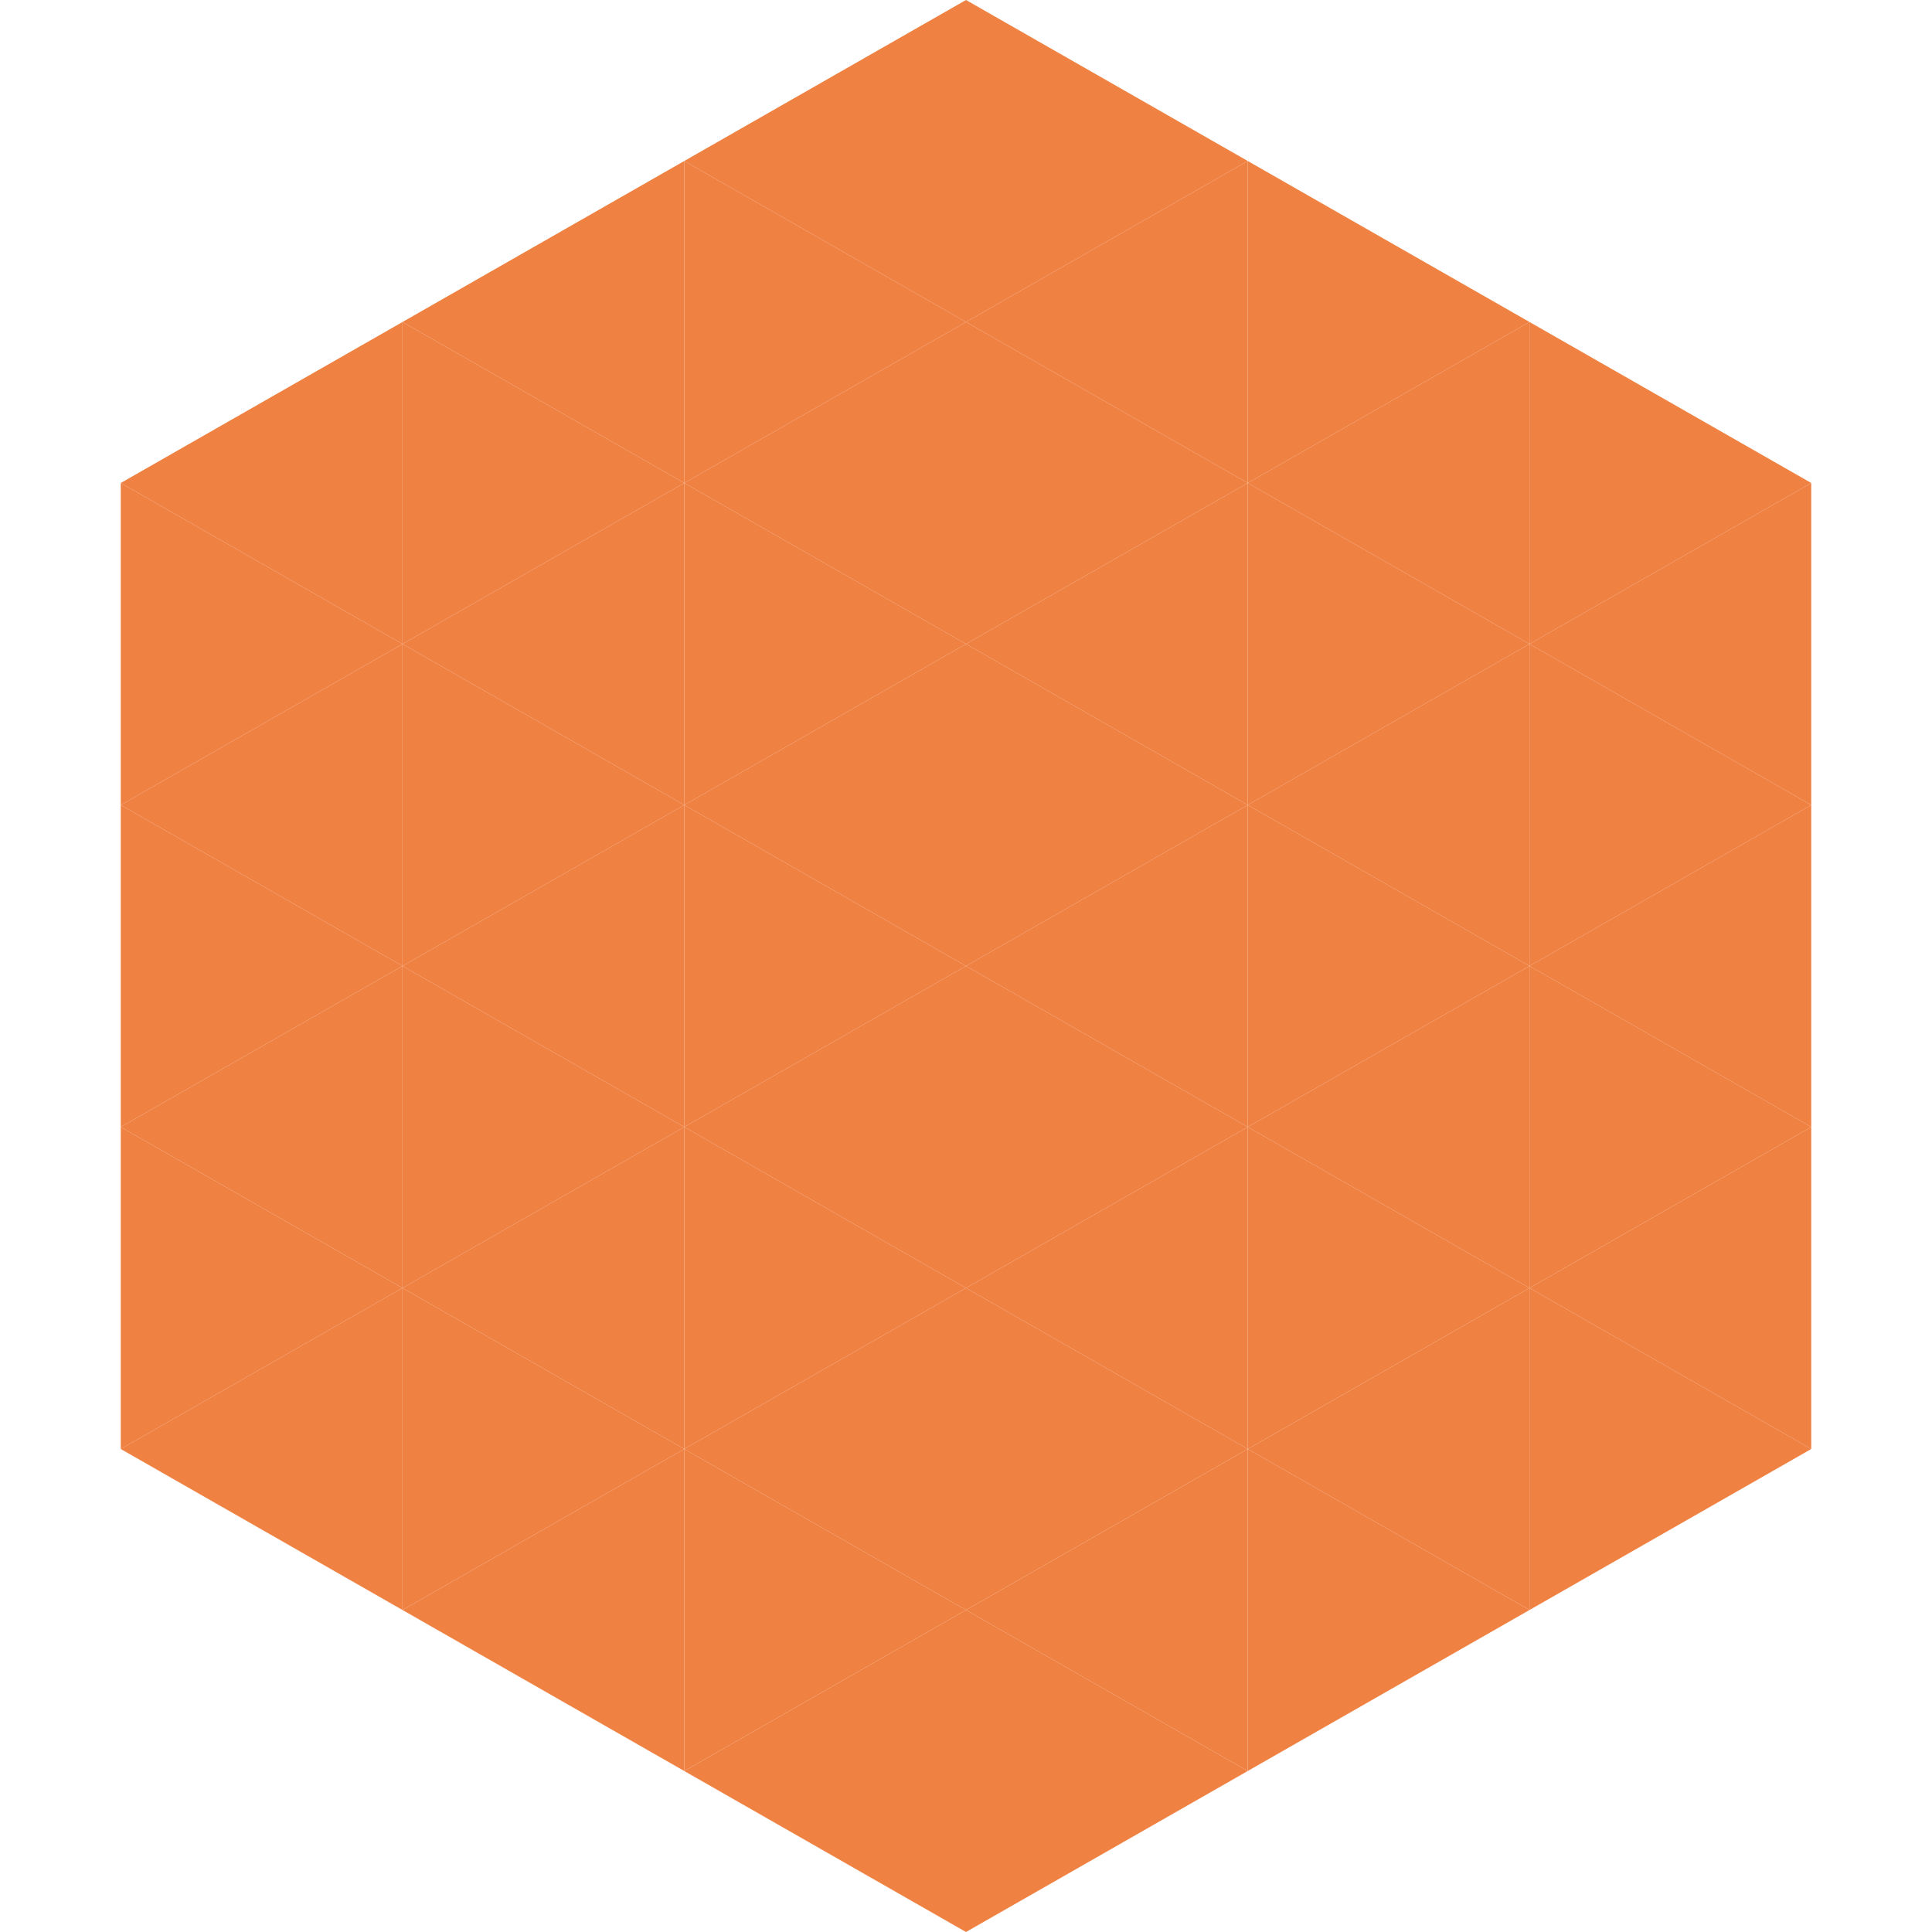
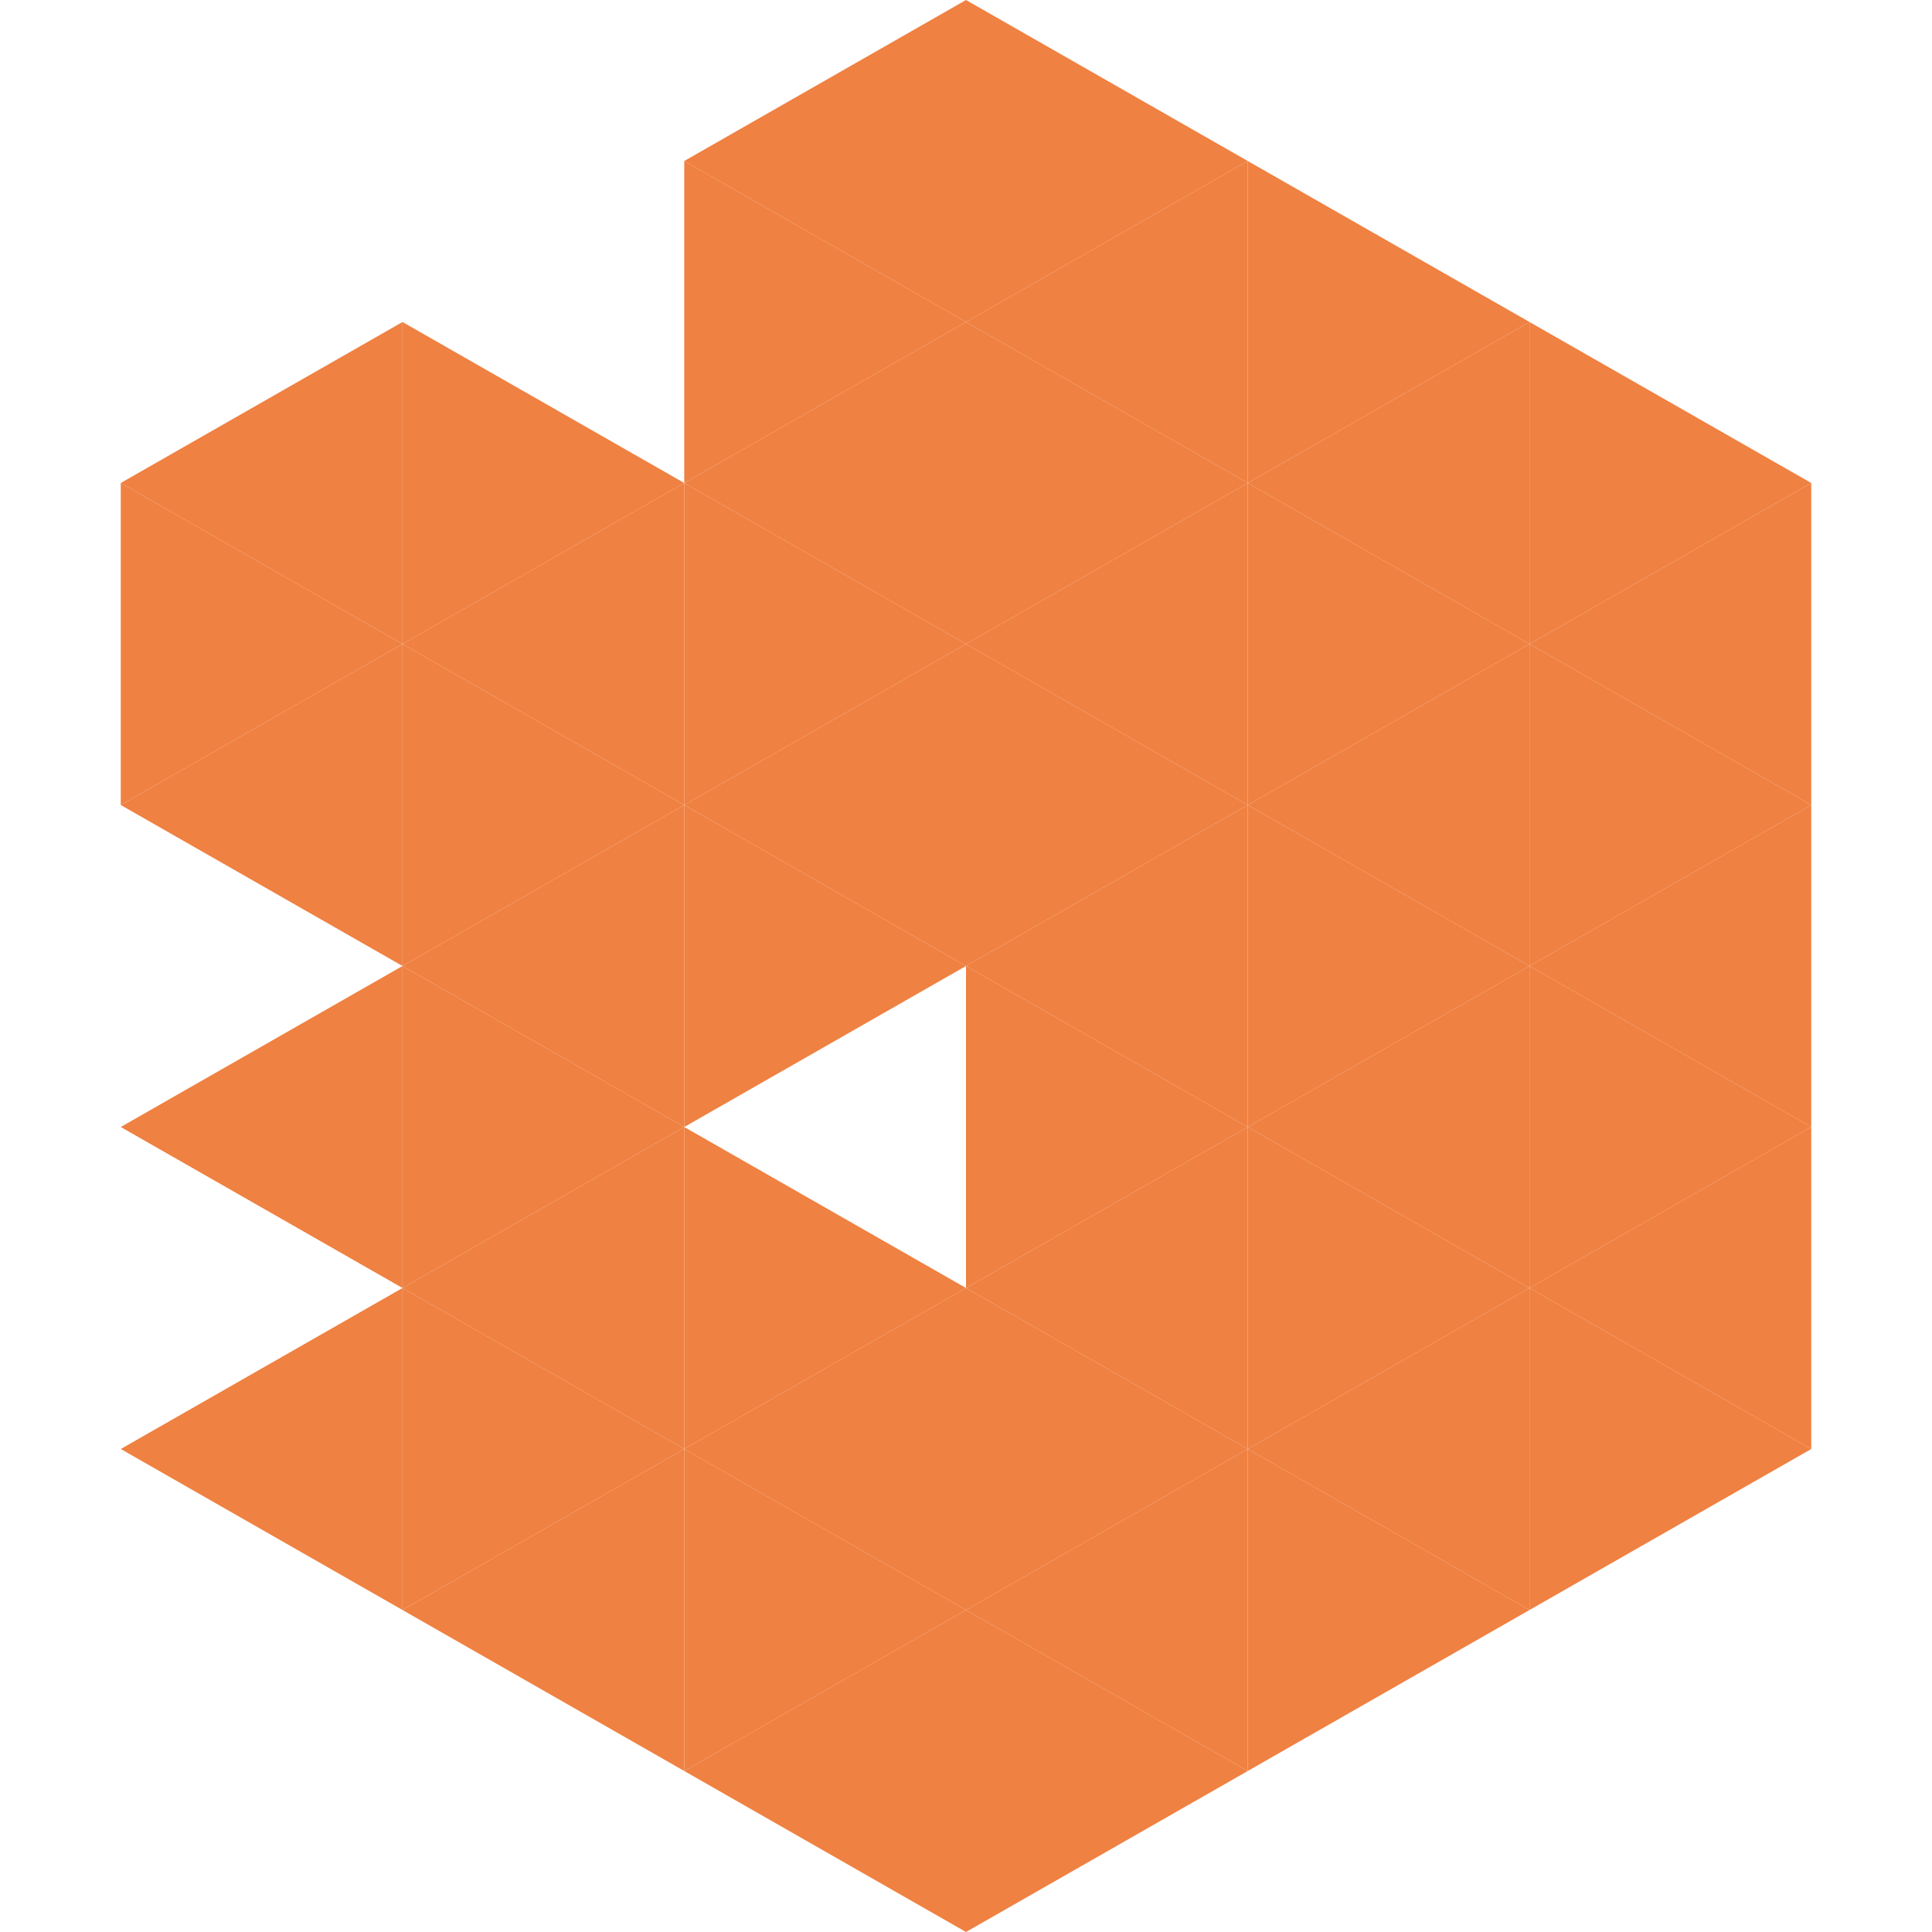
<svg xmlns="http://www.w3.org/2000/svg" width="240" height="240">
  <polygon points="50,40 15,60 50,80" style="fill:rgb(239,129,66)" />
  <polygon points="190,40 225,60 190,80" style="fill:rgb(239,129,66)" />
  <polygon points="15,60 50,80 15,100" style="fill:rgb(239,129,66)" />
  <polygon points="225,60 190,80 225,100" style="fill:rgb(239,129,66)" />
  <polygon points="50,80 15,100 50,120" style="fill:rgb(239,129,66)" />
  <polygon points="190,80 225,100 190,120" style="fill:rgb(239,129,66)" />
-   <polygon points="15,100 50,120 15,140" style="fill:rgb(239,129,66)" />
  <polygon points="225,100 190,120 225,140" style="fill:rgb(239,129,66)" />
  <polygon points="50,120 15,140 50,160" style="fill:rgb(239,129,66)" />
  <polygon points="190,120 225,140 190,160" style="fill:rgb(239,129,66)" />
-   <polygon points="15,140 50,160 15,180" style="fill:rgb(239,129,66)" />
  <polygon points="225,140 190,160 225,180" style="fill:rgb(239,129,66)" />
  <polygon points="50,160 15,180 50,200" style="fill:rgb(239,129,66)" />
  <polygon points="190,160 225,180 190,200" style="fill:rgb(239,129,66)" />
  <polygon points="15,180 50,200 15,220" style="fill:rgb(255,255,255); fill-opacity:0" />
  <polygon points="225,180 190,200 225,220" style="fill:rgb(255,255,255); fill-opacity:0" />
  <polygon points="50,0 85,20 50,40" style="fill:rgb(255,255,255); fill-opacity:0" />
  <polygon points="190,0 155,20 190,40" style="fill:rgb(255,255,255); fill-opacity:0" />
-   <polygon points="85,20 50,40 85,60" style="fill:rgb(239,129,66)" />
  <polygon points="155,20 190,40 155,60" style="fill:rgb(239,129,66)" />
  <polygon points="50,40 85,60 50,80" style="fill:rgb(239,129,66)" />
  <polygon points="190,40 155,60 190,80" style="fill:rgb(239,129,66)" />
  <polygon points="85,60 50,80 85,100" style="fill:rgb(239,129,66)" />
  <polygon points="155,60 190,80 155,100" style="fill:rgb(239,129,66)" />
  <polygon points="50,80 85,100 50,120" style="fill:rgb(239,129,66)" />
  <polygon points="190,80 155,100 190,120" style="fill:rgb(239,129,66)" />
  <polygon points="85,100 50,120 85,140" style="fill:rgb(239,129,66)" />
  <polygon points="155,100 190,120 155,140" style="fill:rgb(239,129,66)" />
  <polygon points="50,120 85,140 50,160" style="fill:rgb(239,129,66)" />
  <polygon points="190,120 155,140 190,160" style="fill:rgb(239,129,66)" />
  <polygon points="85,140 50,160 85,180" style="fill:rgb(239,129,66)" />
  <polygon points="155,140 190,160 155,180" style="fill:rgb(239,129,66)" />
  <polygon points="50,160 85,180 50,200" style="fill:rgb(239,129,66)" />
  <polygon points="190,160 155,180 190,200" style="fill:rgb(239,129,66)" />
  <polygon points="85,180 50,200 85,220" style="fill:rgb(239,129,66)" />
  <polygon points="155,180 190,200 155,220" style="fill:rgb(239,129,66)" />
  <polygon points="120,0 85,20 120,40" style="fill:rgb(239,129,66)" />
  <polygon points="120,0 155,20 120,40" style="fill:rgb(239,129,66)" />
  <polygon points="85,20 120,40 85,60" style="fill:rgb(239,129,66)" />
  <polygon points="155,20 120,40 155,60" style="fill:rgb(239,129,66)" />
  <polygon points="120,40 85,60 120,80" style="fill:rgb(239,129,66)" />
  <polygon points="120,40 155,60 120,80" style="fill:rgb(239,129,66)" />
  <polygon points="85,60 120,80 85,100" style="fill:rgb(239,129,66)" />
  <polygon points="155,60 120,80 155,100" style="fill:rgb(239,129,66)" />
  <polygon points="120,80 85,100 120,120" style="fill:rgb(239,129,66)" />
  <polygon points="120,80 155,100 120,120" style="fill:rgb(239,129,66)" />
  <polygon points="85,100 120,120 85,140" style="fill:rgb(239,129,66)" />
  <polygon points="155,100 120,120 155,140" style="fill:rgb(239,129,66)" />
-   <polygon points="120,120 85,140 120,160" style="fill:rgb(239,129,66)" />
  <polygon points="120,120 155,140 120,160" style="fill:rgb(239,129,66)" />
  <polygon points="85,140 120,160 85,180" style="fill:rgb(239,129,66)" />
  <polygon points="155,140 120,160 155,180" style="fill:rgb(239,129,66)" />
  <polygon points="120,160 85,180 120,200" style="fill:rgb(239,129,66)" />
  <polygon points="120,160 155,180 120,200" style="fill:rgb(239,129,66)" />
  <polygon points="85,180 120,200 85,220" style="fill:rgb(239,129,66)" />
  <polygon points="155,180 120,200 155,220" style="fill:rgb(239,129,66)" />
  <polygon points="120,200 85,220 120,240" style="fill:rgb(239,129,66)" />
  <polygon points="120,200 155,220 120,240" style="fill:rgb(239,129,66)" />
  <polygon points="85,220 120,240 85,260" style="fill:rgb(255,255,255); fill-opacity:0" />
  <polygon points="155,220 120,240 155,260" style="fill:rgb(255,255,255); fill-opacity:0" />
</svg>